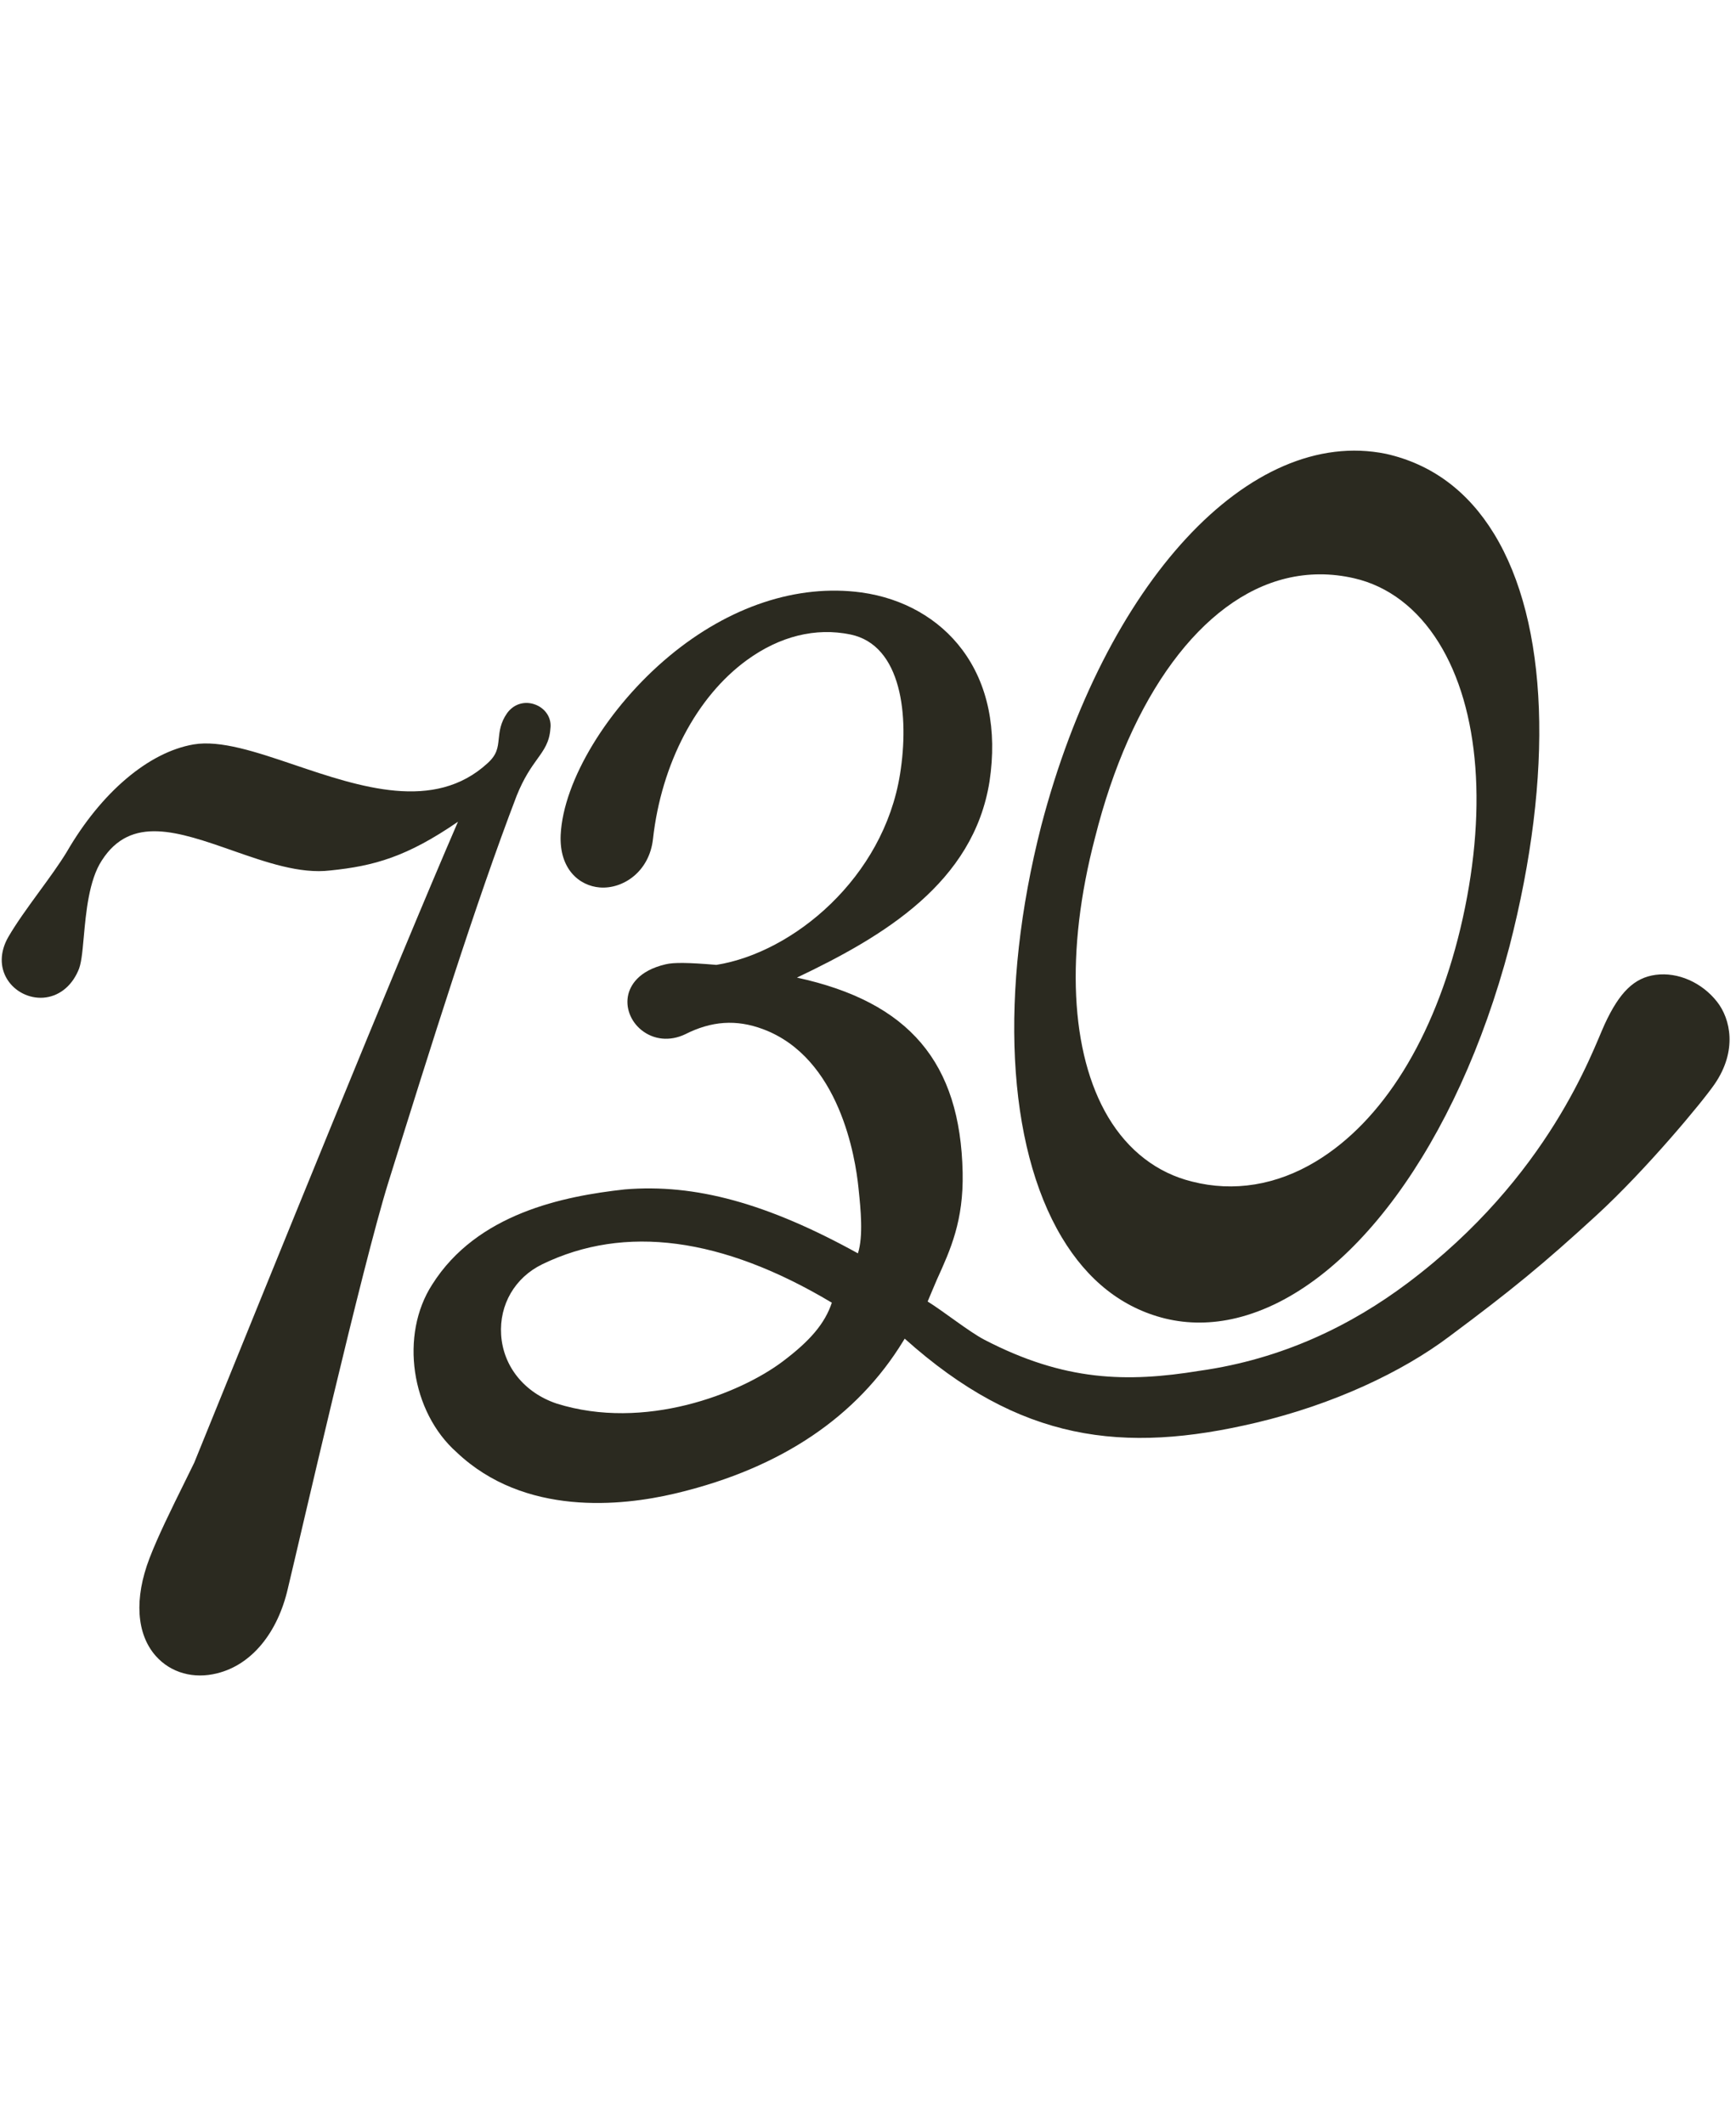
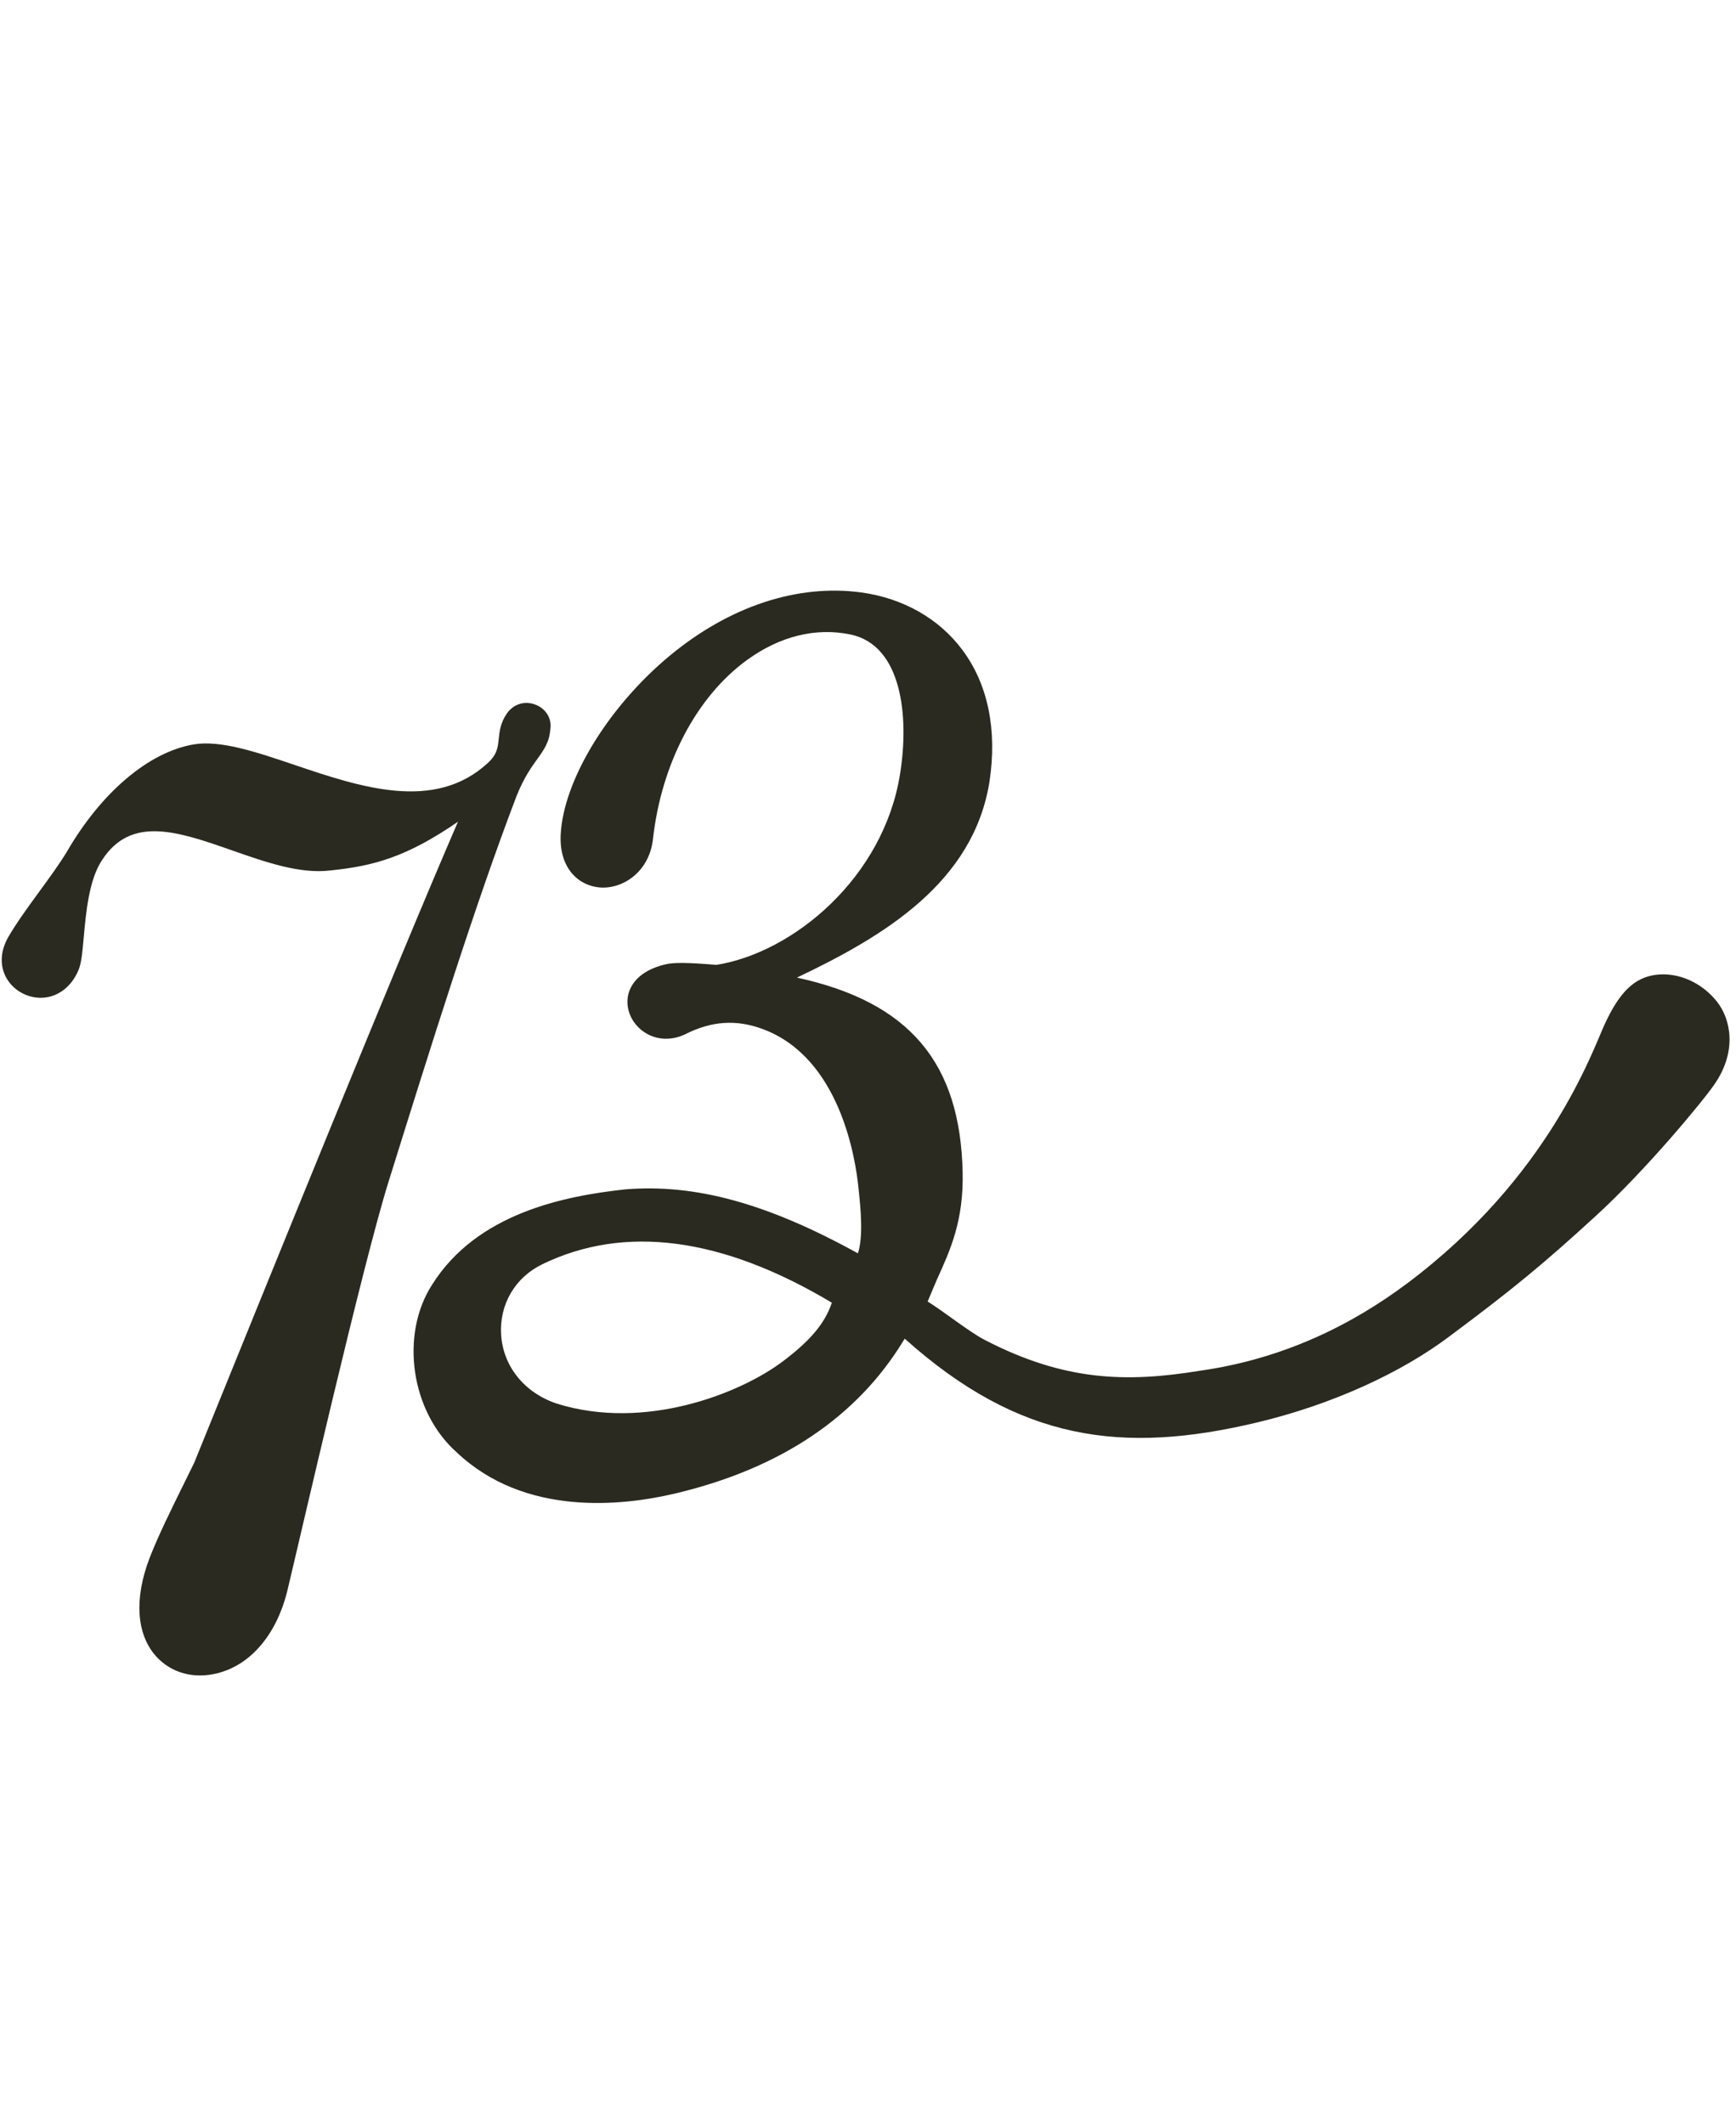
<svg xmlns="http://www.w3.org/2000/svg" fill="none" viewBox="0 0 403 493" height="493" width="403">
-   <path fill="#2B2A20" d="M254.191 194.445L254.194 194.437C262.465 161.472 279.044 138.971 298.544 134.247C303.697 132.995 309.011 132.98 314.334 134.204C322.245 136.012 329.045 141.182 334.002 149.156C343.58 164.572 345.399 188.78 339 215.579C332.868 241.044 320.961 260.217 305.468 269.559C296.33 275.069 286.41 276.69 276.769 274.237C268.666 272.259 261.921 267.083 257.263 259.279C248.41 244.427 247.291 220.798 254.191 194.445ZM246.49 287.177C252.498 297.218 260.562 303.551 270.462 306.004C275.811 307.303 281.384 307.265 287.029 305.898C313.376 299.513 338.246 265.698 350.391 219.744C360.763 179.487 359.468 144.547 346.833 123.886C340.756 113.946 332.324 107.702 321.753 105.33C290.147 98.867 256.485 135.188 241.706 191.702C231.901 230.085 233.688 265.776 246.49 287.177Z" />
  <path fill="#2B2A20" d="M116.336 309.802C115.882 302.775 119.546 296.493 125.891 293.413C145.026 284.137 167.645 287.123 193.105 302.337C191.502 307.133 188.122 311.152 181.642 316.017C171.756 323.442 149.641 332.156 129.23 325.75C121.749 323.243 116.809 317.134 116.336 309.802ZM398.635 232.538C395.125 228.033 389.543 225.563 384.367 226.245C379.413 226.901 375.981 230.215 372.527 237.685C369.668 243.866 359.739 273.054 326.717 297.815C313.794 307.505 297.837 315.424 278.47 318.142C261.542 320.903 247.102 320.583 228.52 310.936C224.985 309.099 218.971 304.298 215.347 302.061C215.842 300.927 217.005 298.056 217.497 296.971C220.687 289.95 223.698 283.314 223.471 272.116C222.941 246.575 211.063 232.55 185.004 226.887C205.133 217.315 225.987 204.879 229.712 181.356C231.525 169.331 229.337 158.766 223.384 150.804C217.986 143.572 209.678 138.851 199.988 137.504C185.116 135.48 169.274 140.719 155.384 152.26C141.137 164.106 130.762 181.166 130.157 193.761C129.798 201.68 134.464 205.596 139.246 205.967C144.652 206.381 150.749 202.296 151.584 194.725C153.533 177.225 161.689 161.7 173.397 153.19C181.037 147.643 189.34 145.59 197.409 147.251C209.367 149.715 211.097 166.225 208.944 179.62C205.115 203.744 184.123 221.092 166.304 223.936C159.711 223.381 156.406 223.346 154.526 223.801C148.081 225.298 146.313 228.853 145.844 230.843C145.156 233.773 146.348 236.986 148.875 239.036C151.708 241.333 155.491 241.727 159.032 240.052C165.181 236.937 170.936 236.543 177.125 238.851C194.933 245.481 198.592 268.724 199.289 275.694L199.381 276.595C199.767 280.317 200.455 286.973 199.159 290.882C178.098 279.264 161.375 274.681 145.035 276.045C130.84 277.608 110.749 281.601 100.33 298.123C92.776 309.808 95.39 327.647 106.019 337.064C121.797 352.019 144.419 349.503 156.498 346.673C156.806 346.599 157.114 346.529 157.42 346.452C181.383 340.645 198.966 328.793 209.69 311.221C209.814 311.023 209.92 310.841 210.021 310.683C236.67 334.551 260.65 337.528 291.653 330.175C309.43 325.961 325.427 318.49 336.499 310.139C350.925 299.392 358.098 293.534 370.636 282.033C382.059 271.554 395.189 255.756 398.036 251.604C403.379 243.823 401.701 236.468 398.635 232.538Z" />
  <path fill="#2B2A20" d="M124.394 163.577C121.904 162.575 119.287 163.335 117.713 165.52C116.173 167.722 115.962 169.717 115.778 171.476C115.565 173.517 115.398 175.13 113.187 177.128C100.817 188.496 83.541 182.658 68.275 177.493C59.483 174.519 51.181 171.713 44.928 172.772C34.496 174.571 23.499 183.896 15.481 197.745C13.748 200.593 11.391 203.82 9.096 206.96C6.5 210.524 3.811 214.206 1.911 217.494C-0.024 220.876 -0.102 224.461 1.701 227.331C3.454 230.123 6.733 231.778 10.052 231.551C13.524 231.295 16.469 229.064 18.09 225.436C18.867 223.891 19.111 221.179 19.451 217.416C19.952 211.857 20.643 204.24 23.64 199.694C30.396 189.149 41.336 192.975 54.028 197.417C61.703 200.103 69.637 202.881 76.687 202.02C86.803 200.99 94.441 198.877 106.316 190.713C91.93 223.925 63.117 295.051 45.095 339.462C44.422 340.836 43.748 342.209 43.1 343.524C39.626 350.549 36.635 356.623 34.703 361.658C31.122 370.997 31.66 379.267 36.183 384.348C39.649 388.246 44.983 389.743 50.453 388.336C58.413 386.369 64.47 378.951 66.83 368.648C69.574 357.265 84.091 293.825 90.177 274.333C100.1 242.565 110.357 209.718 119.935 184.693C121.642 180.447 123.335 178.098 124.7 176.198C126.294 173.984 127.552 172.234 127.765 169.139C128.108 166.764 126.752 164.533 124.394 163.577Z" />
</svg>